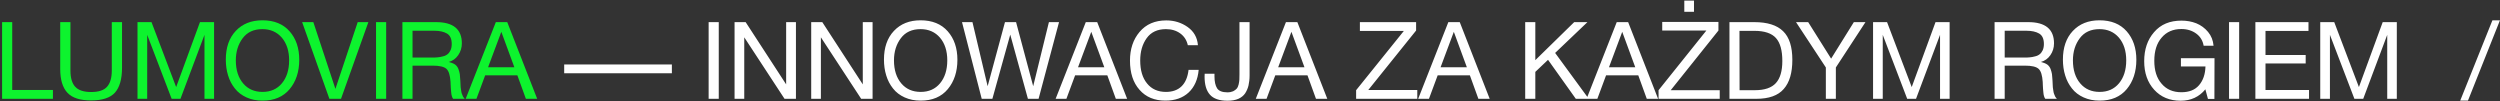
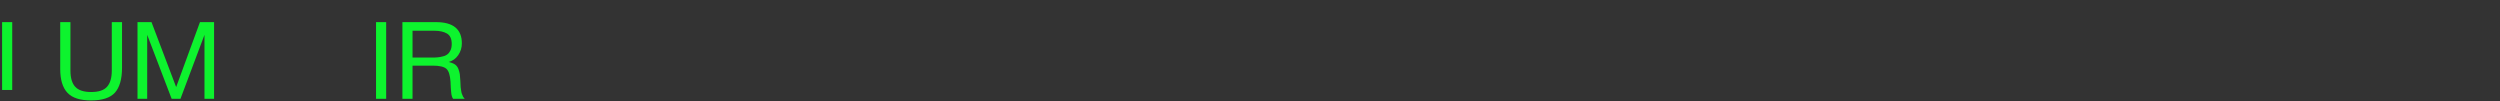
<svg xmlns="http://www.w3.org/2000/svg" width="1161" height="47" viewBox="0 0 1161 47" fill="none">
  <rect x="0" y="0" width="1161" height="47" fill="#333333" stroke="none" />
-   <path fill-rule="evenodd" clip-rule="evenodd" d="M792.441 14.178L770.236 41.883V45.884H798.642V41.883H775.888L798.042 14.178V10.177H771.937V14.178H792.441ZM786.69 5.476H782.189V0.275H786.69V5.476ZM975.019 9.427C980.42 9.427 984.621 11.127 987.622 14.528C990.622 17.928 992.123 22.329 992.123 27.78C992.123 33.281 990.622 37.832 987.672 41.383C984.671 44.984 980.47 46.734 975.069 46.734C972.269 46.734 969.818 46.234 967.618 45.234C965.417 44.233 963.617 42.883 962.217 41.083C960.816 39.333 959.766 37.332 959.066 35.032C958.366 32.781 958.016 30.331 958.016 27.68C958.016 22.129 959.516 17.678 962.617 14.378C965.717 11.077 969.818 9.427 975.019 9.427ZM975.019 13.527C971.019 13.527 967.968 14.928 965.868 17.728C963.767 20.529 962.667 23.93 962.667 28.03C962.667 32.531 963.817 36.082 966.068 38.733C968.318 41.383 971.319 42.683 975.069 42.683C978.82 42.683 981.821 41.383 984.071 38.682C986.272 36.032 987.422 32.481 987.422 28.03C987.422 23.63 986.272 20.129 984.021 17.478C981.771 14.878 978.77 13.527 975.019 13.527ZM1160.98 9.427L1146.12 46.734H1142.52L1157.48 9.427H1160.98ZM1077.52 10.277H1084.02L1095.48 40.433L1106.53 10.277H1113.08V45.884H1108.63V16.178L1097.48 45.884H1093.38L1082.02 16.178V45.884H1077.52V10.277ZM1072.06 14.378V10.277H1047.4V45.884H1072.31V41.783H1052.1V29.481H1070.76V25.53H1052.1V14.378H1072.06ZM1039.86 10.277V45.884H1035.16V10.277H1039.86ZM1028.37 45.934L1028.42 27.03H1012.82V30.881H1024.22C1024.12 34.482 1023.12 37.382 1021.22 39.583C1019.32 41.783 1016.62 42.833 1013.02 42.833C1009.16 42.833 1006.11 41.533 1003.86 38.882C1001.56 36.282 1000.46 32.731 1000.46 28.23C1000.46 23.73 1001.56 20.129 1003.86 17.478C1006.11 14.828 1009.16 13.477 1013.02 13.477C1015.77 13.477 1018.07 14.228 1019.97 15.628C1021.87 17.028 1022.97 18.928 1023.37 21.229H1027.97C1027.77 18.779 1026.92 16.628 1025.42 14.828C1023.92 13.027 1022.07 11.677 1019.97 10.827C1017.82 9.977 1015.52 9.577 1013.07 9.577C1007.66 9.577 1003.46 11.327 1000.36 14.928C997.262 18.478 995.762 22.979 995.762 28.43C995.762 33.881 997.312 38.282 1000.41 41.683C1003.51 45.084 1007.61 46.784 1012.67 46.784C1017.47 46.784 1021.32 44.984 1024.17 41.483L1025.37 45.934H1028.37ZM941.934 10.277H926.281V45.884H930.982V30.481H940.334C943.534 30.481 945.635 30.981 946.735 31.981C947.835 32.981 948.435 35.032 948.635 38.032C948.635 38.133 948.635 38.583 948.685 39.383C948.685 40.183 948.735 40.833 948.785 41.233C948.785 41.633 948.835 42.183 948.935 42.883C948.985 43.584 949.085 44.134 949.235 44.634C949.385 45.134 949.585 45.584 949.835 45.884H955.236L955.236 45.884C955.036 45.684 954.836 45.484 954.686 45.234C954.486 44.984 954.336 44.684 954.236 44.384C954.128 44.166 954.045 43.949 953.97 43.751L953.97 43.75C953.941 43.675 953.914 43.602 953.886 43.534C953.786 43.283 953.686 42.934 953.636 42.533C953.536 42.133 953.486 41.833 953.486 41.583C953.436 41.383 953.386 41.033 953.336 40.533C953.286 40.084 953.286 39.784 953.286 39.584V39.583C953.286 39.537 953.284 39.483 953.28 39.422C953.277 39.379 953.273 39.333 953.269 39.283C953.255 39.089 953.236 38.839 953.236 38.533C953.186 38.032 953.186 37.682 953.186 37.532C953.158 37.152 953.134 36.796 953.111 36.464L953.11 36.447C953.053 35.609 953.007 34.931 952.936 34.432C952.836 33.732 952.586 32.931 952.286 32.031C951.936 31.131 951.386 30.431 950.686 29.931C949.935 29.431 948.985 29.081 947.785 28.781C949.585 28.281 951.086 27.23 952.186 25.63C953.286 24.03 953.886 22.229 953.886 20.129C953.886 13.578 949.885 10.277 941.934 10.277ZM930.982 26.73V14.278H941.084C943.584 14.278 945.535 14.728 946.985 15.578C948.435 16.428 949.185 18.029 949.185 20.429C949.185 21.579 948.985 22.529 948.635 23.33C948.235 24.13 947.785 24.78 947.235 25.18C946.685 25.63 945.985 25.98 945.085 26.18C944.184 26.43 943.334 26.58 942.584 26.63C941.834 26.73 940.934 26.73 939.833 26.73H930.982ZM869.849 10.277H876.35L887.803 40.433L898.855 10.277H905.406V45.884H900.955V16.178L889.803 45.884H885.702L874.35 16.178V45.884H869.849V10.277ZM852.574 31.331L866.327 10.277H860.925L850.373 27.23L839.721 10.277H834.07L847.923 31.331V45.884H852.574V31.331ZM803.16 10.277H814.712C820.763 10.277 825.214 11.677 828.064 14.478C830.965 17.278 832.365 21.729 832.365 27.78C832.365 33.782 831.065 38.283 828.364 41.333C825.714 44.384 821.463 45.884 815.612 45.884H803.16V10.277ZM807.81 14.328L807.86 41.883H815.012C819.463 41.883 822.713 40.783 824.714 38.583C826.714 36.382 827.714 32.981 827.714 28.331C827.714 23.48 826.764 19.929 824.764 17.678C822.813 15.478 819.463 14.328 814.762 14.328H807.81ZM756.112 10.277L770.015 45.884H764.764L760.813 34.982H745.86L741.809 45.884H737.809H736.808H731.807L718.905 27.78L713.004 33.382V45.884H708.303V10.277H713.004V27.93L731.057 10.277H737.208L722.206 24.58L737.158 44.995L750.811 10.277H756.112ZM759.413 31.231L753.362 14.778L747.211 31.231H759.413ZM677.909 10.277L691.811 45.884H686.56L682.61 34.982H667.657L663.606 45.884H658.605L672.608 10.277H677.909ZM681.209 31.231L675.158 14.778L669.007 31.231H681.209ZM657.638 14.178V10.277H631.533V14.378H651.937L629.783 41.883V45.884H658.188V41.783H635.434L657.638 14.178ZM602.49 10.277L616.393 45.884H611.142L607.191 34.982H592.238L588.187 45.884H583.186L597.189 10.277H602.49ZM605.791 31.231L599.74 14.778L593.588 31.231H605.791ZM580.308 34.982V10.277H575.607V34.482C575.607 35.115 575.59 35.665 575.576 36.132L575.576 36.134C575.566 36.478 575.557 36.778 575.557 37.032C575.507 37.682 575.407 38.433 575.207 39.283C575.007 40.083 574.707 40.733 574.307 41.183C573.907 41.633 573.356 42.033 572.656 42.383C571.956 42.683 571.056 42.883 570.006 42.883C567.605 42.883 566.005 42.233 565.205 40.983C564.405 39.683 564.005 37.883 564.005 35.482V34.232H559.454C559.404 34.632 559.404 35.082 559.404 35.582C559.404 39.283 560.204 42.083 561.904 43.984C563.555 45.834 566.255 46.784 570.056 46.784C572.056 46.784 573.707 46.484 575.107 45.884C576.457 45.284 577.507 44.434 578.257 43.334C578.958 42.233 579.508 40.983 579.808 39.683C580.108 38.333 580.308 36.782 580.308 34.982ZM556.669 32.431C556.269 36.932 554.668 40.483 551.968 42.983C549.267 45.484 545.667 46.734 541.216 46.734C536.165 46.734 532.164 45.084 529.213 41.733C526.213 38.383 524.763 33.832 524.763 28.131C524.763 22.83 526.213 18.379 529.213 14.828C532.214 11.277 536.315 9.477 541.616 9.477C545.367 9.477 548.667 10.527 551.518 12.528C554.418 14.578 556.019 17.378 556.319 20.979H551.618C551.118 18.679 549.918 16.828 548.117 15.528C546.317 14.228 544.116 13.528 541.466 13.528C537.515 13.528 534.515 14.928 532.514 17.729C530.514 20.529 529.514 23.98 529.514 28.081C529.514 32.632 530.564 36.182 532.714 38.783C534.815 41.383 537.765 42.684 541.466 42.684C544.466 42.684 546.917 41.833 548.717 40.083C550.518 38.333 551.568 35.782 551.968 32.431H556.669ZM523.441 45.884L509.538 10.277H504.237L490.235 45.884H495.235L499.286 34.982H514.239L518.19 45.884H523.441ZM506.788 14.778L512.839 31.231H500.637L506.788 14.778ZM446.758 10.277H451.609L458.66 40.033L466.712 10.277H471.863L479.814 40.033L487.116 10.277H491.816L482.315 45.884H477.364L469.162 16.078L460.86 45.884H455.909L446.758 10.277ZM440.118 14.528C437.118 11.127 432.917 9.427 427.516 9.427C422.315 9.427 418.214 11.077 415.113 14.378C412.013 17.678 410.512 22.129 410.512 27.68C410.512 30.331 410.863 32.781 411.563 35.032C412.263 37.332 413.313 39.333 414.713 41.083C416.114 42.883 417.914 44.233 420.114 45.234C422.315 46.234 424.765 46.734 427.566 46.734C432.967 46.734 437.168 44.984 440.168 41.383C443.119 37.832 444.619 33.281 444.619 27.78C444.619 22.329 443.119 17.928 440.118 14.528ZM418.364 17.728C420.464 14.928 423.515 13.527 427.516 13.527C431.266 13.527 434.267 14.878 436.518 17.478C438.768 20.129 439.918 23.63 439.918 28.03C439.918 32.481 438.768 36.032 436.568 38.682C434.317 41.383 431.316 42.683 427.566 42.683C423.815 42.683 420.814 41.383 418.564 38.733C416.314 36.082 415.163 32.531 415.163 28.03C415.163 23.93 416.264 20.529 418.364 17.728ZM376.722 10.277H381.873L400.676 39.183V10.277H405.227V45.884H399.926L381.223 17.328V45.884H376.722V10.277ZM346.281 10.277H341.13V45.884H345.631V17.328L364.335 45.884H369.636V10.277H365.085V39.183L346.281 10.277ZM333.79 10.277V45.884H329.089V10.277H333.79ZM312.02 34.032V29.931H262.01V34.032H312.02Z" fill="white" />
-   <path d="M235.566 10.277L249.469 45.884H244.218L240.267 34.982H225.314L221.264 45.884H216.263L230.265 10.277H235.566ZM238.867 31.231L232.816 14.778L226.665 31.231H238.867Z" fill="#0DF32E" />
  <path d="M186.879 10.277H202.532C210.484 10.277 214.484 13.578 214.484 20.129C214.484 22.229 213.884 24.03 212.784 25.63C211.684 27.23 210.183 28.28 208.383 28.78C209.583 29.081 210.534 29.431 211.284 29.931C211.984 30.431 212.534 31.131 212.884 32.031C213.184 32.931 213.434 33.731 213.534 34.432C213.634 35.132 213.684 36.182 213.784 37.532C213.784 37.682 213.784 38.032 213.834 38.532C213.834 39.032 213.884 39.383 213.884 39.583C213.884 39.783 213.884 40.083 213.934 40.533C213.984 41.033 214.034 41.383 214.084 41.583C214.084 41.833 214.134 42.133 214.234 42.533C214.284 42.933 214.384 43.283 214.484 43.533C214.584 43.783 214.684 44.084 214.834 44.383C214.934 44.684 215.084 44.984 215.284 45.234C215.435 45.484 215.635 45.684 215.835 45.884H210.434C210.183 45.584 209.983 45.134 209.833 44.634C209.683 44.133 209.583 43.583 209.533 42.883C209.433 42.183 209.383 41.633 209.383 41.233C209.333 40.833 209.283 40.183 209.283 39.383C209.233 38.582 209.233 38.132 209.233 38.032C209.033 35.032 208.433 32.981 207.333 31.981C206.233 30.981 204.132 30.481 200.932 30.481H191.58V45.884H186.879V10.277ZM191.58 14.278V26.73H200.432C201.532 26.73 202.432 26.73 203.182 26.63C203.932 26.58 204.782 26.43 205.683 26.18C206.583 25.98 207.283 25.63 207.833 25.18C208.383 24.78 208.833 24.13 209.233 23.329C209.583 22.529 209.783 21.579 209.783 20.429C209.783 18.028 209.033 16.428 207.583 15.578C206.133 14.728 204.182 14.278 201.682 14.278H191.58Z" fill="#0DF32E" />
  <path d="M179.338 10.277V45.884H174.637V10.277H179.338Z" fill="#0DF32E" />
-   <path d="M140.313 10.277H145.514L155.767 41.283L166.119 10.277H171.069L158.367 45.884H152.966L140.313 10.277Z" fill="#0DF32E" />
-   <path d="M121.872 9.427C127.273 9.427 131.473 11.127 134.474 14.528C137.475 17.928 138.975 22.329 138.975 27.78C138.975 33.281 137.475 37.832 134.524 41.383C131.523 44.984 127.323 46.734 121.922 46.734C119.121 46.734 116.67 46.234 114.47 45.234C112.27 44.234 110.469 42.883 109.069 41.083C107.669 39.333 106.619 37.332 105.918 35.032C105.218 32.781 104.868 30.331 104.868 27.68C104.868 22.129 106.368 17.678 109.469 14.378C112.57 11.077 116.67 9.427 121.872 9.427ZM121.872 13.528C117.871 13.528 114.82 14.928 112.72 17.728C110.619 20.529 109.519 23.93 109.519 28.03C109.519 32.531 110.669 36.082 112.92 38.733C115.17 41.383 118.171 42.683 121.922 42.683C125.672 42.683 128.673 41.383 130.923 38.682C133.124 36.032 134.274 32.481 134.274 28.03C134.274 23.63 133.124 20.129 130.873 17.478C128.623 14.878 125.622 13.528 121.872 13.528Z" fill="#0DF32E" />
  <path d="M63.855 10.277H70.357L81.809 40.433L92.861 10.277H99.412V45.884H94.962V16.178L83.809 45.884H79.709L68.356 16.178V45.884H63.855V10.277Z" fill="#0DF32E" />
  <path d="M27.964 10.277H32.715V32.731C32.715 36.232 33.465 38.732 34.965 40.333C36.465 41.933 38.916 42.733 42.317 42.733C45.817 42.733 48.268 41.933 49.718 40.283C51.168 38.682 51.919 36.132 51.919 32.731V10.277H56.669V31.481C56.669 36.682 55.569 40.533 53.419 42.983C51.218 45.434 47.518 46.634 42.317 46.634C37.216 46.634 33.565 45.484 31.314 43.083C29.064 40.683 27.964 36.982 27.964 31.981V10.277Z" fill="#0DF32E" />
-   <path d="M24.58 41.783V45.884H0.976V10.277H5.677V41.783H24.58Z" fill="#0DF32E" />
+   <path d="M24.58 41.783H0.976V10.277H5.677V41.783H24.58Z" fill="#0DF32E" />
</svg>